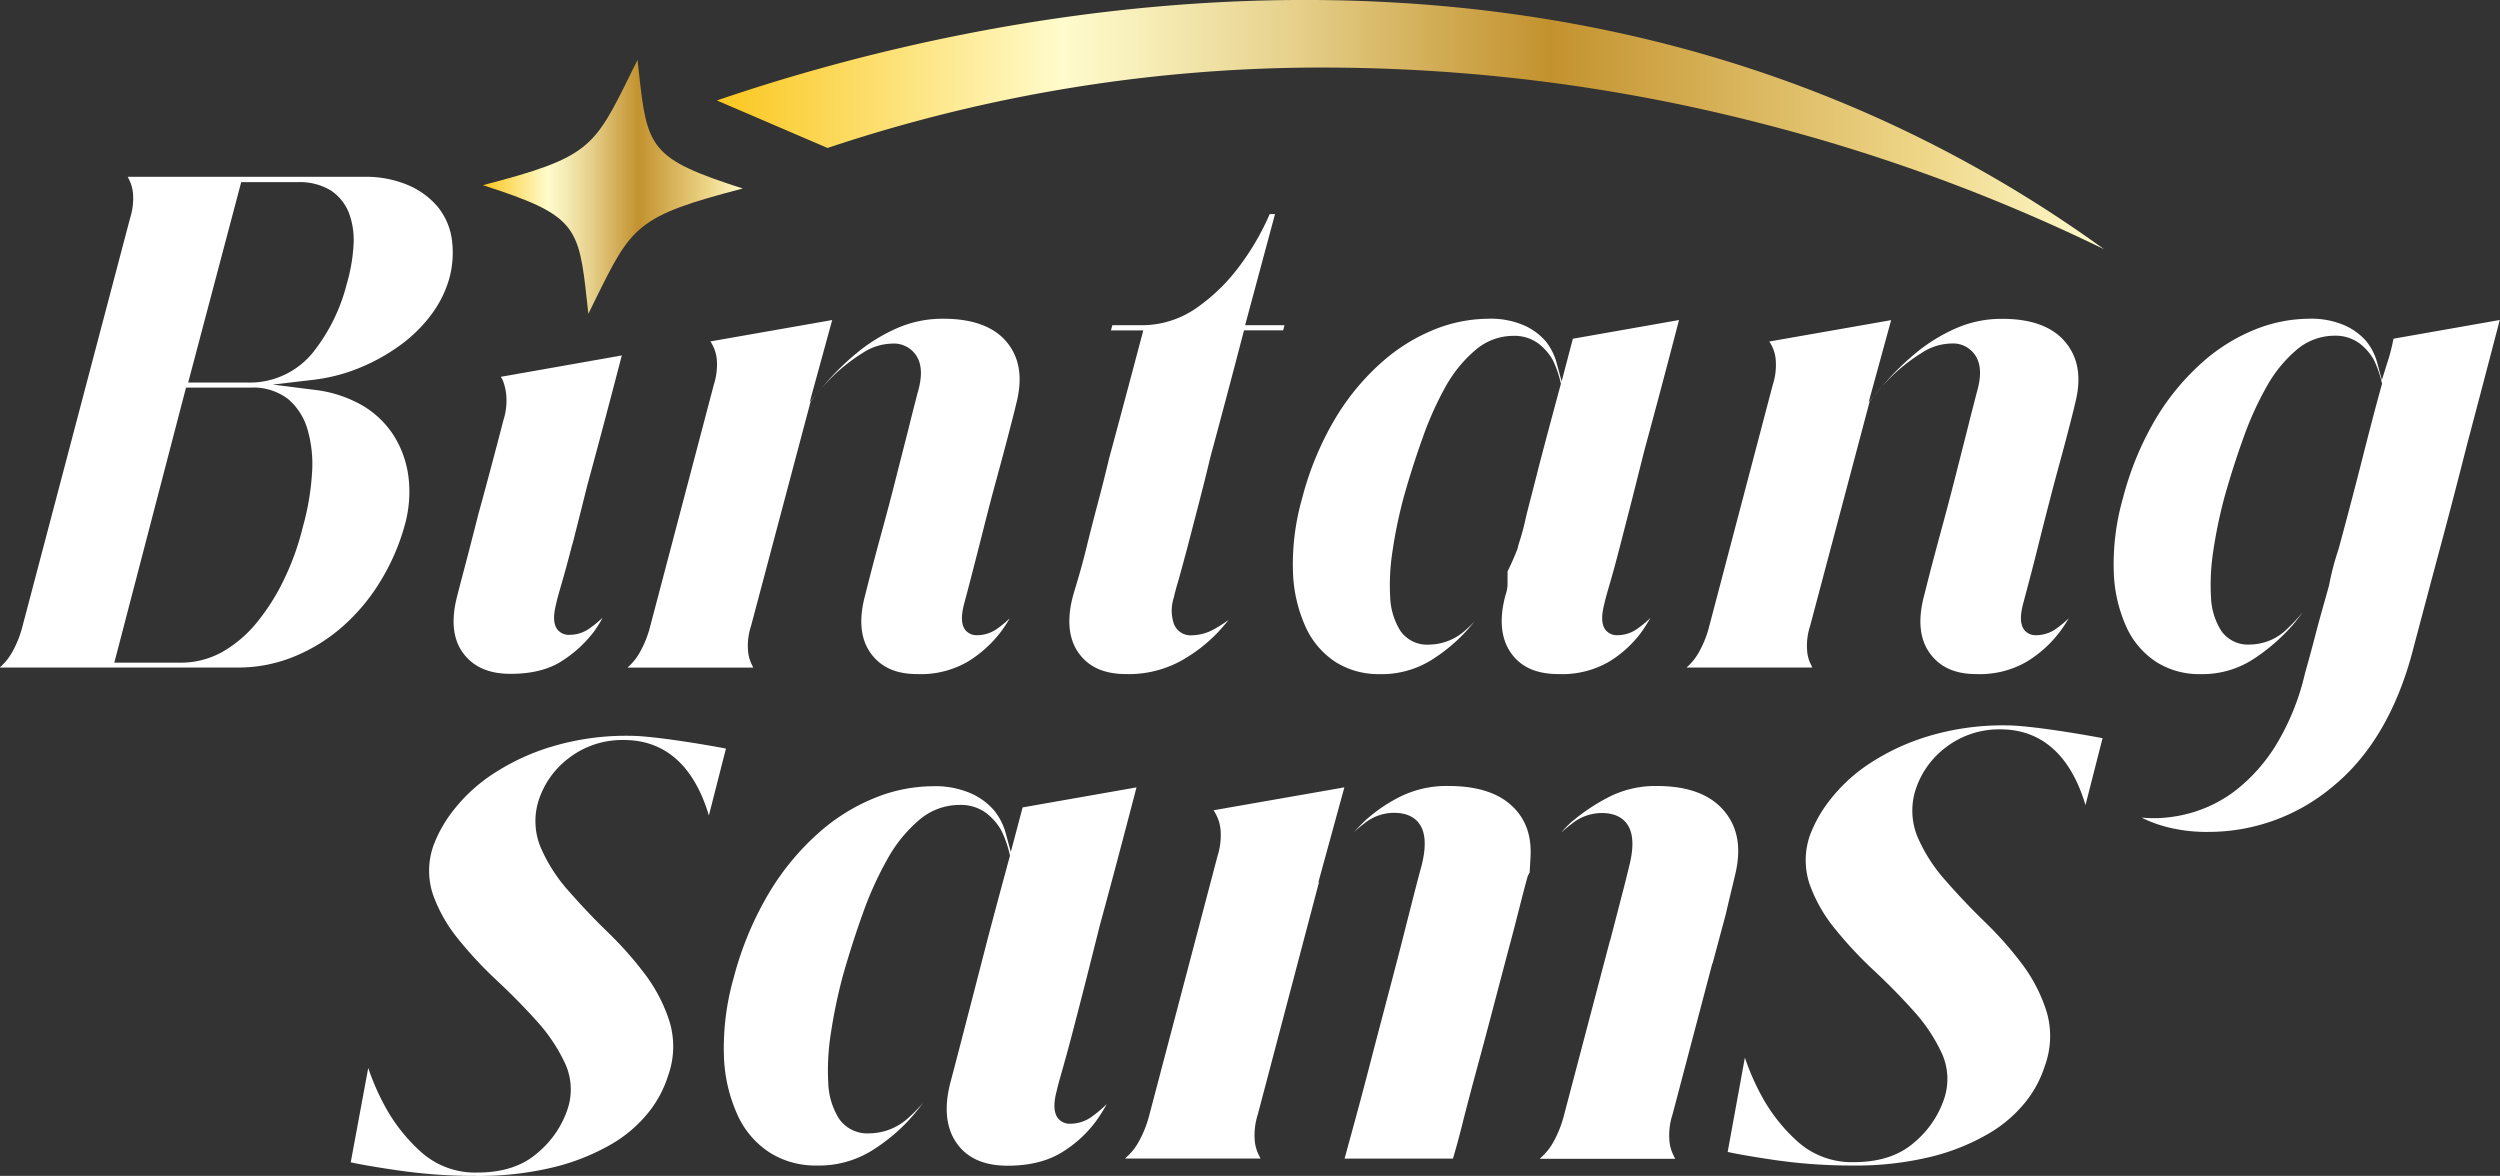
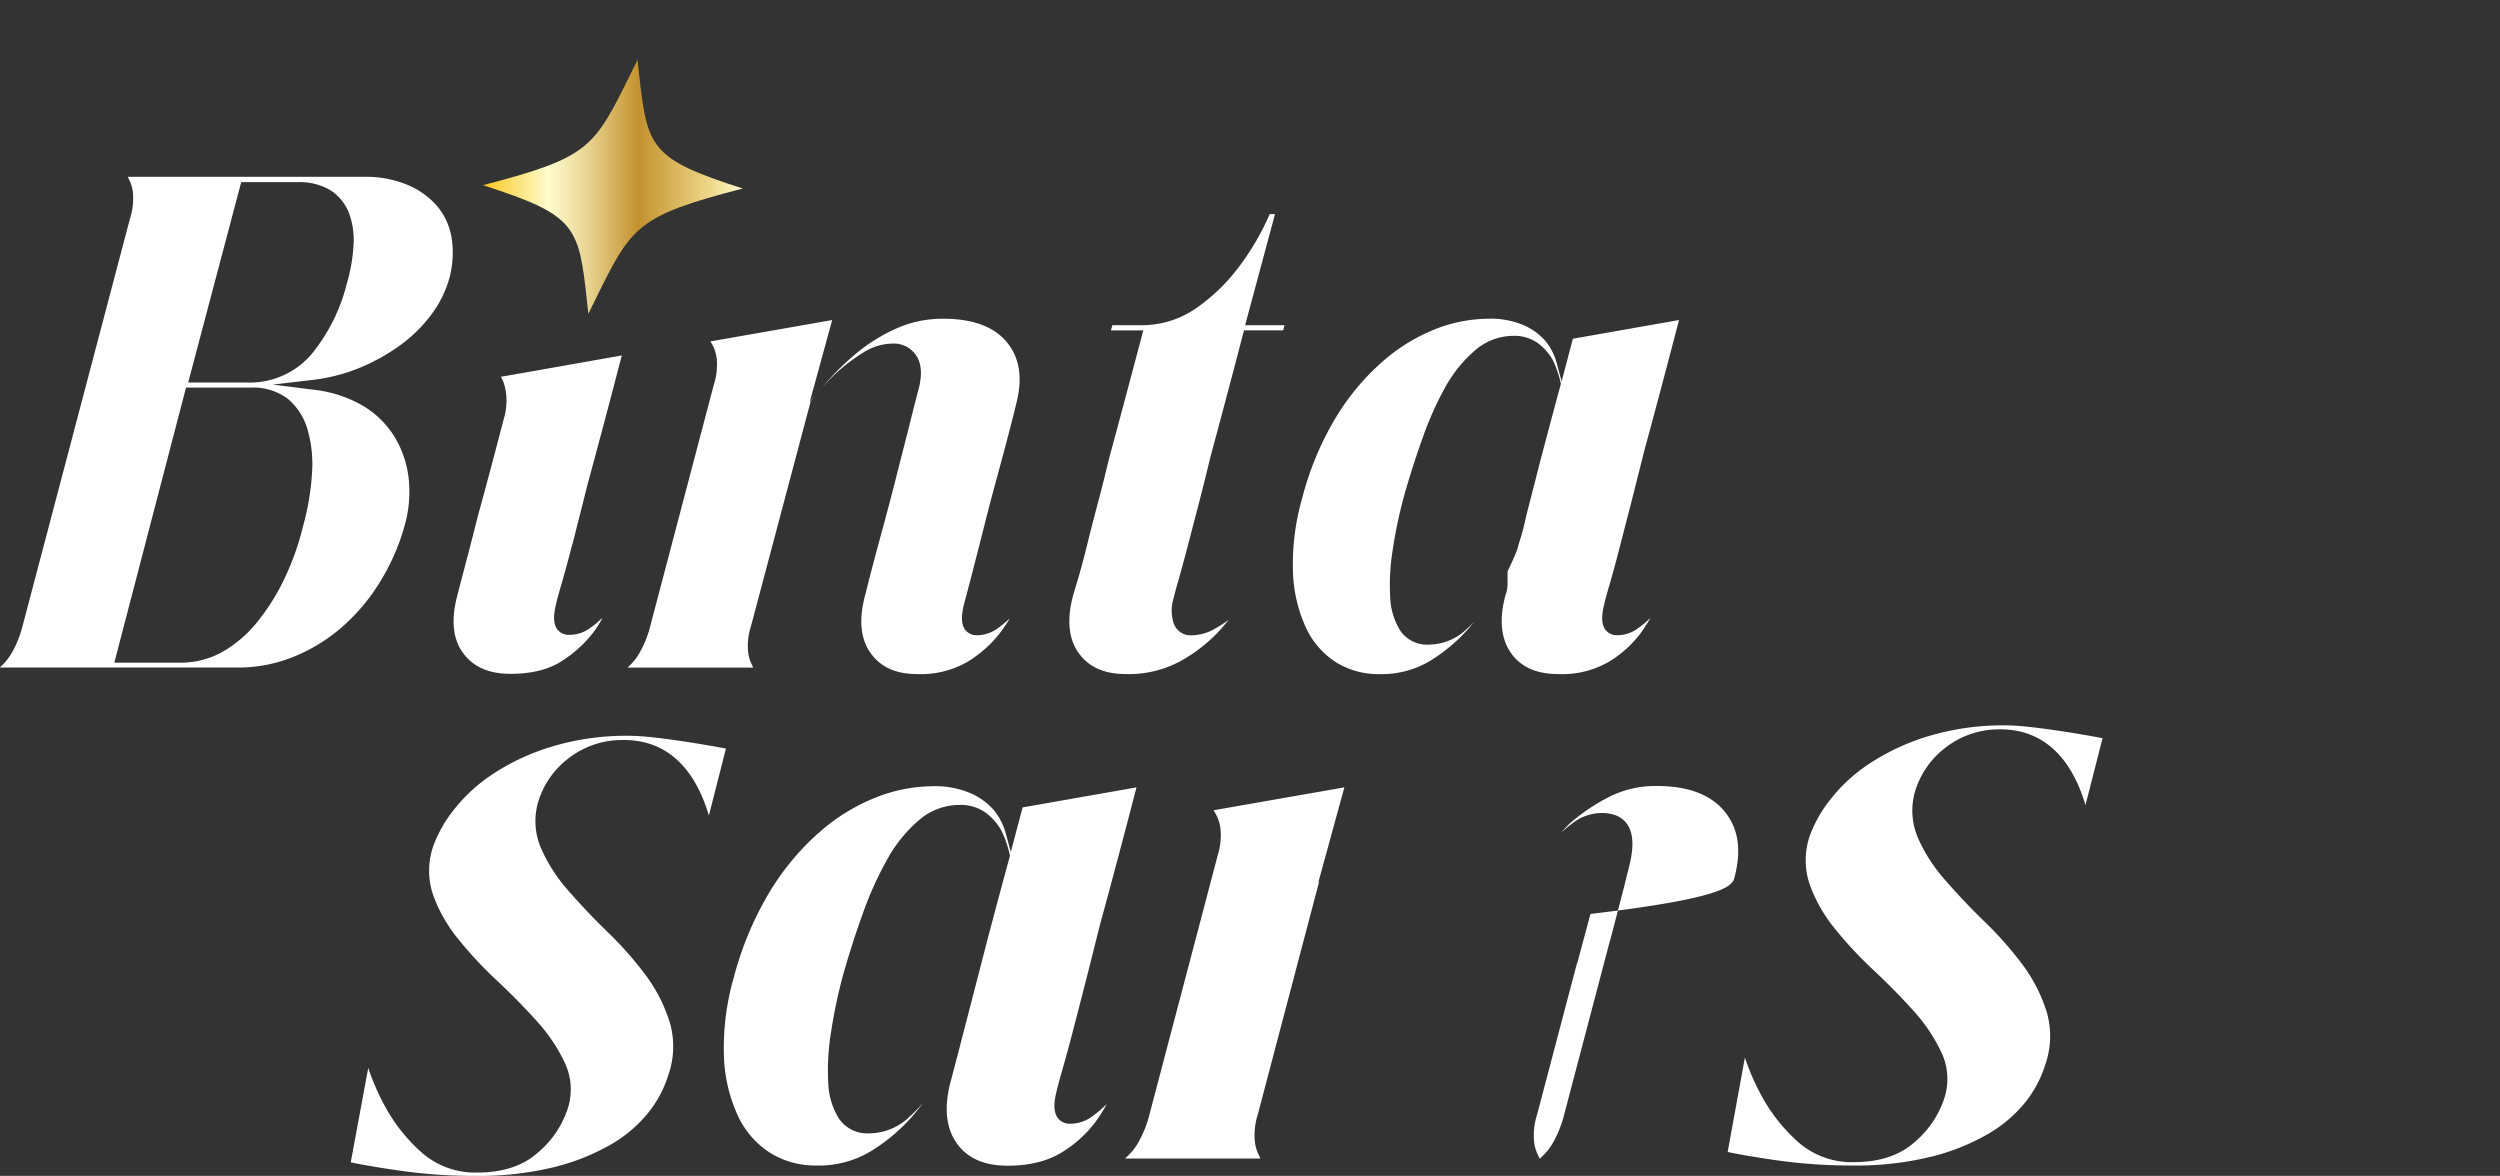
<svg xmlns="http://www.w3.org/2000/svg" xmlns:xlink="http://www.w3.org/1999/xlink" id="Layer_1" data-name="Layer 1" viewBox="0 0 522.9 245.95">
  <rect x="0" y="0" width="522.9" height="245.95" fill="#333333" stroke="none" />
  <defs>
    <style>.cls-1{fill:#fff;}.cls-2{fill:url(#Gold);}.cls-3{fill:url(#Gold-2);}</style>
    <linearGradient id="Gold" x1="260.65" y1="201.87" x2="315.02" y2="201.87" gradientUnits="userSpaceOnUse">
      <stop offset="0.01" stop-color="#fbc926" />
      <stop offset="0.25" stop-color="#fffbcc" />
      <stop offset="0.3" stop-color="#f8f0bb" />
      <stop offset="0.41" stop-color="#e7d28e" />
      <stop offset="0.55" stop-color="#cca246" />
      <stop offset="0.6" stop-color="#c3922e" />
      <stop offset="0.87" stop-color="#eed688" />
      <stop offset="1" stop-color="#fffbcc" />
    </linearGradient>
    <linearGradient id="Gold-2" x1="309.59" y1="188.85" x2="599.71" y2="188.85" xlink:href="#Gold" />
  </defs>
  <title>Bintang sams</title>
  <path class="cls-1" d="M253.64,220.94a20.5,20.5,0,0,0,.47-8.35,13.8,13.8,0,0,0-3-6.64,16.54,16.54,0,0,0-6.26-4.5,22.7,22.7,0,0,0-9-1.68H186.36c.09.17.17.34.25.52a7.88,7.88,0,0,1,.86,3.13,13.65,13.65,0,0,1-.62,5L164.2,294.33a22,22,0,0,1-2,4.84,11.88,11.88,0,0,1-2.48,3.11l-.12.13h49.87a30.62,30.62,0,0,0,11.63-2.27,35.77,35.77,0,0,0,10.16-6.27,40.74,40.74,0,0,0,7.9-9.43,45.58,45.58,0,0,0,5.07-11.56,25.86,25.86,0,0,0,.85-10.32,21.35,21.35,0,0,0-3.08-8.67,19.57,19.57,0,0,0-6.59-6.31,26.18,26.18,0,0,0-10.24-3.28l-8.49-1.07,8.5-1a36.81,36.81,0,0,0,9.59-2.47,40.56,40.56,0,0,0,8.57-4.76,30.35,30.35,0,0,0,6.52-6.42A23.07,23.07,0,0,0,253.64,220.94ZM219.83,246.2a13,13,0,0,1,4.14,6.45,26.06,26.06,0,0,1,.92,9.25,53.39,53.39,0,0,1-1.88,11,55.53,55.53,0,0,1-3.88,10.92,45.15,45.15,0,0,1-5.7,9.09,25.81,25.81,0,0,1-7.22,6.2,17.72,17.72,0,0,1-8.81,2.28H183.55l15-57.53h13.51A12,12,0,0,1,219.83,246.2Zm13.75-32.07a36,36,0,0,1-1.4,8,37.93,37.93,0,0,1-7.12,14.43,17,17,0,0,1-13.79,6.24H199l11.09-41.91h11.75a12.54,12.54,0,0,1,7,1.74,10.07,10.07,0,0,1,3.81,4.77A16.23,16.23,0,0,1,233.58,214.13Z" transform="translate(-159.64 -162.79)" />
  <path class="cls-1" d="M264.86,242.48a11.64,11.64,0,0,1,.69,3.18,13.52,13.52,0,0,1-.61,5c-1.87,7.23-3.68,14-5.35,20.06h0l-.06.19c0,.18-.08.36-.12.55q-1,3.92-1.86,7.24l-1.62,6.17c-.31,1.16-.51,2-.62,2.41v0c-1.34,5-1,9.06,1.12,12s5.36,4.45,10,4.45c4.46,0,8.11-.93,10.85-2.76a25.74,25.74,0,0,0,6.68-6.19,24.53,24.53,0,0,0,1.72-2.79c-.79.74-1.59,1.42-2.41,2a7.21,7.21,0,0,1-4.54,1.58,3,3,0,0,1-2.49-1.1c-.85-1.09-.93-2.87-.26-5.45.11-.59.44-1.81,1.08-4q.88-3,2.05-7.5a11.1,11.1,0,0,1,.31-1.09c.06-.22.16-.61.33-1.29q1.37-5.37,2.73-10.84c2.2-8.06,4.62-17.18,7.22-27.17l-25.3,4.47A8,8,0,0,1,264.86,242.48Z" transform="translate(-159.64 -162.79)" />
  <path class="cls-1" d="M351.51,303.78a19.49,19.49,0,0,0,10.67-2.67,25.2,25.2,0,0,0,6.67-6,30.54,30.54,0,0,0,2-3,22.6,22.6,0,0,1-2.5,2.08,7.25,7.25,0,0,1-4.31,1.46,3,3,0,0,1-2.5-1.1c-.84-1.08-.92-2.87-.25-5.45,1-3.7,2-7.62,3.12-12s2.11-8.39,3.13-12.14,2-7.35,2.83-10.54,1.46-5.6,1.85-7.29c1.36-5.33.69-9.51-2-12.78S363,229.46,357,229.46a23.59,23.59,0,0,0-9.93,2.06,35.82,35.82,0,0,0-7.78,4.74,55.12,55.12,0,0,0-7.29,7.1l-3,3.53,4.7-17.16-25.47,4.47a7.14,7.14,0,0,1,.47.81,8,8,0,0,1,.88,3.18,13.61,13.61,0,0,1-.62,5l-13.47,51.15a22,22,0,0,1-2,4.85,11.68,11.68,0,0,1-2.48,3.11l-.11.13h26.3c-.09-.16-.17-.34-.25-.52a7.71,7.71,0,0,1-.86-3.13,13.1,13.1,0,0,1,.62-5l12.48-47a47.1,47.1,0,0,1,5.39-6,38.16,38.16,0,0,1,5.42-4.12,11.62,11.62,0,0,1,6.22-2,5.56,5.56,0,0,1,5.29,2.88c1,1.82,1,4.32,0,7.62-.37,1.51-1,3.83-1.74,6.89h0l-2.64,10.35q-1.45,5.78-3.22,12.22c-1.17,4.27-2.28,8.53-3.32,12.68-1.35,5-1,9.07,1.12,12.05S347,303.78,351.51,303.78Z" transform="translate(-159.64 -162.79)" />
  <path class="cls-1" d="M385.11,283.91q-.78,2.59-1,3.36c-1.36,5-1,9.08,1.11,12.06s5.36,4.45,10,4.45a22.67,22.67,0,0,0,11.31-2.7,32.33,32.33,0,0,0,7.95-6.15c.78-.85,1.49-1.67,2.13-2.47a28.87,28.87,0,0,1-2.82,1.81,9.92,9.92,0,0,1-4.9,1.4,3.71,3.71,0,0,1-3.8-2.64,8.66,8.66,0,0,1,.08-5.3c.11-.57.42-1.78,1-3.72h0q.76-2.72,1.85-6.81l2.34-9c.84-3.25,1.66-6.5,2.43-9.75q3.13-11.55,6.85-25.8l.2-.77h8.19l.27-1.07h-8.23l6.25-23.24h-1.11a53.43,53.43,0,0,1-6.5,11.12,38.74,38.74,0,0,1-8.52,8.31,20,20,0,0,1-12,3.81H392.3L392,231.9h6.77l-.34,1.29q-3.72,14.07-6.84,25.59-1.15,4.86-2.44,9.67c-.84,3.18-1.59,6.11-2.24,8.77S385.63,282.13,385.11,283.91Z" transform="translate(-159.64 -162.79)" />
  <path class="cls-1" d="M486.27,242.58l-1-3.72a12.44,12.44,0,0,0-2.34-4.7,12.94,12.94,0,0,0-4.35-3.24,17.49,17.49,0,0,0-7.75-1.46,30.69,30.69,0,0,0-11,2.18,37.89,37.89,0,0,0-11,6.76,49.86,49.86,0,0,0-9.76,11.67A64,64,0,0,0,432,267a50.17,50.17,0,0,0-1.92,15.49,30.16,30.16,0,0,0,2.73,11.62,17.24,17.24,0,0,0,6.26,7.2,16.86,16.86,0,0,0,9.13,2.48A19.68,19.68,0,0,0,458.78,301a35.31,35.31,0,0,0,7.68-6.36c.57-.63,1.09-1.26,1.59-1.87-.51.53-1,1.05-1.59,1.55a11.58,11.58,0,0,1-7.92,3.3,6.8,6.8,0,0,1-6-2.89,14.3,14.3,0,0,1-2.13-7.05,45.68,45.68,0,0,1,.5-9.69,98.41,98.41,0,0,1,2.37-11.35c1.19-4.22,2.51-8.35,3.93-12.29A68.64,68.64,0,0,1,462,243.65a27.65,27.65,0,0,1,6.2-7.61,12.18,12.18,0,0,1,7.88-3,8.46,8.46,0,0,1,5.32,1.59,11.53,11.53,0,0,1,3,3.43,21.31,21.31,0,0,1,1.66,4.76l.06.25-.07.25q-2.54,9.38-4.48,16.79c-.52,2.08-1.05,4.13-1.57,6.15s-1,3.83-1.36,5.46-.74,2.92-1.09,4.06a15.66,15.66,0,0,0-.45,1.56l-.07.27c-.64,1.65-1.34,3.22-2.07,4.7v2.54a6.4,6.4,0,0,1-.12,1.28,10.53,10.53,0,0,1-.33,1.2c-1.32,4.94-.95,9,1.14,12s5.36,4.45,10,4.45a19.49,19.49,0,0,0,10.67-2.67,23.68,23.68,0,0,0,6.56-6,32.16,32.16,0,0,0,1.95-3.06,22.78,22.78,0,0,1-2.57,2.14,7.2,7.2,0,0,1-4.31,1.46,3,3,0,0,1-2.49-1.1c-.85-1.09-.93-2.87-.26-5.45.11-.59.44-1.81,1.08-4h0q.89-3,2.05-7.5t2.54-9.86c.91-3.57,1.81-7.19,2.73-10.83,2.23-8.19,4.66-17.32,7.22-27.18l-22.2,3.91Z" transform="translate(-159.64 -162.79)" />
-   <path class="cls-1" d="M573,303.78a19.52,19.52,0,0,0,10.68-2.67,24.84,24.84,0,0,0,6.66-6,28.81,28.81,0,0,0,2-3,22.49,22.49,0,0,1-2.49,2.08,7.25,7.25,0,0,1-4.31,1.46,3,3,0,0,1-2.5-1.1c-.84-1.09-.93-2.87-.25-5.45,1-3.77,2.08-7.8,3.12-12S588,268.83,589,265s2-7.35,2.83-10.54,1.46-5.6,1.84-7.29c1.37-5.33.7-9.51-2-12.78s-7.14-4.91-13.18-4.91a23.58,23.58,0,0,0-9.92,2.06,35.66,35.66,0,0,0-7.79,4.74,56.37,56.37,0,0,0-7.29,7.1l-3,3.53,4.7-17.16-25.48,4.47a6.56,6.56,0,0,1,.47.81,7.67,7.67,0,0,1,.88,3.18,13.24,13.24,0,0,1-.61,5L517,294.32a21.91,21.91,0,0,1-2,4.85,11.5,11.5,0,0,1-2.47,3.11l-.12.13h26.3c-.08-.16-.17-.34-.24-.52a7.51,7.51,0,0,1-.86-3.13,13.28,13.28,0,0,1,.62-5l12.47-47a47.79,47.79,0,0,1,5.39-6,38.09,38.09,0,0,1,5.43-4.12,11.61,11.61,0,0,1,6.21-2,5.58,5.58,0,0,1,5.3,2.87c1,1.84,1,4.33,0,7.63-.37,1.51-1,3.83-1.75,6.89l-2.63,10.35q-1.47,5.78-3.23,12.23t-3.31,12.67c-1.35,5-1,9.08,1.11,12.05S568.49,303.78,573,303.78Z" transform="translate(-159.64 -162.79)" />
-   <path class="cls-1" d="M613.58,335.94a33.1,33.1,0,0,0,8,.85,40.33,40.33,0,0,0,25.92-9.44c7.73-6.28,13.33-15.66,16.64-27.89q2.16-8.19,5.37-20.21c2.16-8,4.23-15.95,6.15-23.53q3.33-12.57,6.83-26l-22.21,3.91c-.07.25-.13.54-.19.86a40,40,0,0,1-1.2,4.41l-1.06,3.38-.92-3.42a12.3,12.3,0,0,0-2.34-4.7,12.94,12.94,0,0,0-4.35-3.24,17.48,17.48,0,0,0-7.74-1.46,30.65,30.65,0,0,0-11,2.18,37.85,37.85,0,0,0-11,6.76,50.28,50.28,0,0,0-9.76,11.67A64.3,64.3,0,0,0,603.67,267a50.14,50.14,0,0,0-1.91,15.49,30.16,30.16,0,0,0,2.72,11.62,17.19,17.19,0,0,0,6.27,7.2,16.82,16.82,0,0,0,9.12,2.48,19.6,19.6,0,0,0,10.87-3,39.82,39.82,0,0,0,7.9-6.66,36.65,36.65,0,0,0,2.63-3.28,36,36,0,0,1-3.21,3.44,11.22,11.22,0,0,1-7.84,3.31,6.79,6.79,0,0,1-6-2.89,14.2,14.2,0,0,1-2.13-7.05,46.32,46.32,0,0,1,.49-9.69,100.57,100.57,0,0,1,2.37-11.35c1.19-4.21,2.51-8.34,3.94-12.29a66.84,66.84,0,0,1,4.86-10.71,27.59,27.59,0,0,1,6.19-7.61,12.18,12.18,0,0,1,7.88-3,8.46,8.46,0,0,1,5.32,1.59,11.27,11.27,0,0,1,3,3.43,21.82,21.82,0,0,1,1.67,4.76l.06.25-.07.25Q656,249.8,653.68,259c-1.51,5.92-3.15,12.17-4.89,18.58a57.28,57.28,0,0,0-2,7.63c-1,3.63-2,7.05-2.82,10.23s-1.6,6-2.25,8.31a50.78,50.78,0,0,1-6.19,15.13,36.07,36.07,0,0,1-8.05,9.05,27.84,27.84,0,0,1-8.52,4.56,29.54,29.54,0,0,1-7.69,1.41,28.72,28.72,0,0,1-3.68-.1l.59.3A27.11,27.11,0,0,0,613.58,335.94Z" transform="translate(-159.64 -162.79)" />
  <path class="cls-1" d="M371.06,341l-1-3.72a13.23,13.23,0,0,0-2.51-5,13.76,13.76,0,0,0-4.67-3.48,18.74,18.74,0,0,0-8.28-1.56,32.61,32.61,0,0,0-11.71,2.33,40.43,40.43,0,0,0-11.78,7.21A53.42,53.42,0,0,0,320.7,349.2a68.5,68.5,0,0,0-7.59,18.06,53.52,53.52,0,0,0-2.05,16.54A32.24,32.24,0,0,0,314,396.21a18.34,18.34,0,0,0,6.71,7.7,17.94,17.94,0,0,0,9.76,2.66,21,21,0,0,0,11.33-3,37.86,37.86,0,0,0,8.21-6.79c1-1.13,1.92-2.25,2.72-3.34a31,31,0,0,1-2.83,2.91,12.23,12.23,0,0,1-8.39,3.49,7.17,7.17,0,0,1-6.37-3.05,15,15,0,0,1-2.26-7.48,49.15,49.15,0,0,1,.53-10.32,109.34,109.34,0,0,1,2.52-12.09c1.26-4.47,2.67-8.87,4.2-13.11a72.1,72.1,0,0,1,5.17-11.4,29.24,29.24,0,0,1,6.59-8.09,12.93,12.93,0,0,1,8.36-3.15,9,9,0,0,1,5.63,1.67,12.13,12.13,0,0,1,3.18,3.64,22.49,22.49,0,0,1,1.77,5.06l.06.25-.07.25Q368.1,352,366,360c-.56,2.22-7.37,28.56-7.52,29-1.42,5.31-1,9.65,1.22,12.84s5.75,4.77,10.72,4.77c4.63,0,8.47-1,11.42-2.86a25.15,25.15,0,0,0,7-6.4,32.46,32.46,0,0,0,2.3-3.65,25.56,25.56,0,0,1-3.05,2.59,7.7,7.7,0,0,1-4.55,1.54,3.14,3.14,0,0,1-2.61-1.14c-.88-1.15-1-3-.26-5.77.13-.65.5-2,1.15-4.29s1.35-4.81,2.18-8,1.74-6.7,2.71-10.51,1.94-7.68,2.91-11.56c2.36-8.63,4.95-18.4,7.73-29.08l-23.82,4.19Z" transform="translate(-159.64 -162.79)" />
  <path class="cls-2" d="M293.27,177.92c-.09-.83-.18-1.7-.28-2.61l-1.45,2.93c-7.67,15.55-8.62,17.49-30.89,23.28,19.37,6.25,20.06,8.38,21.76,24.27.09.84.19,1.72.29,2.64l1.42-2.89C291.79,210,292.75,208,315,202.22,295.64,196,295,193.84,293.27,177.92Z" transform="translate(-159.64 -162.79)" />
  <path class="cls-1" d="M595.84,331.19l3.57-14c-4.1-.8-15.24-2.68-20.07-2.68a54.18,54.18,0,0,0-16.66,2.35,47.3,47.3,0,0,0-12.23,5.78,34.35,34.35,0,0,0-8,7.4,27.73,27.73,0,0,0-4.23,7.43,15.81,15.81,0,0,0-.1,10.21,31.46,31.46,0,0,0,5.25,9.29,84.24,84.24,0,0,0,8.12,8.72c3.09,2.89,5.91,5.77,8.4,8.55a35.14,35.14,0,0,1,5.89,8.83,13,13,0,0,1,.36,9.93,20.33,20.33,0,0,1-6.13,8.75c-3.09,2.73-7.32,4.11-12.55,4.11a16.91,16.91,0,0,1-11.73-4.21,35.57,35.57,0,0,1-7.28-9A49.84,49.84,0,0,1,524.6,384L521,403.73c2.34.51,5.77,1.1,10.2,1.74a111.89,111.89,0,0,0,15.89,1.1,66.25,66.25,0,0,0,16.51-1.85,45.63,45.63,0,0,0,11.91-4.78,28,28,0,0,0,7.74-6.6,23.48,23.48,0,0,0,4.1-7.64,18.07,18.07,0,0,0,.41-11.14,33.07,33.07,0,0,0-5-9.89,75.06,75.06,0,0,0-7.92-9c-3-2.9-5.75-5.83-8.28-8.72a33.78,33.78,0,0,1-5.8-9,14.38,14.38,0,0,1-.45-10,18,18,0,0,1,6.19-8.74,18.26,18.26,0,0,1,11.37-3.87H578C589.58,315.33,594,325,595.84,331.19Z" transform="translate(-159.64 -162.79)" />
-   <path class="cls-1" d="M468.75,385.56q1.67-6.13,3.33-12.49l3.13-11.87c1-3.67,1.8-6.86,2.49-9.57s1.19-4.57,1.47-5.55l.08-.19.33-.61.18-3.14c.26-4.58-1-8.13-3.95-10.85s-7.34-4.1-13.15-4.1a21.84,21.84,0,0,0-10.05,2.18,32.45,32.45,0,0,0-7.37,5c-.82.78-1.61,1.59-2.36,2.42a28.4,28.4,0,0,1,2.3-1.91,9.89,9.89,0,0,1,6-2.08c2.36,0,4.11.71,5.2,2.12,1.45,1.87,1.64,4.8.58,9-.28,1-.77,2.83-1.46,5.52s-1.53,6-2.49,9.79-2.06,7.95-3.23,12.4-2.33,8.81-3.44,13.12-2.19,8.37-3.23,12.19c-.87,3.19-1.62,5.91-2.24,8.18h22.67c.64-2.13,1.37-4.8,2.16-8Q467.08,391.73,468.75,385.56Z" transform="translate(-159.64 -162.79)" />
  <path class="cls-1" d="M413.46,332.26a8,8,0,0,1,.55.94,8.46,8.46,0,0,1,.94,3.37,14.37,14.37,0,0,1-.66,5.29L399.93,396.4a23.22,23.22,0,0,1-2.09,5.15,12,12,0,0,1-2.63,3.3c-.07.09-.15.17-.23.26H423.3a5.61,5.61,0,0,1-.32-.65,8.1,8.1,0,0,1-.91-3.32,14.2,14.2,0,0,1,.66-5.28l12.84-48.73-.22.34,5.48-20Z" transform="translate(-159.64 -162.79)" />
-   <path class="cls-1" d="M522.47,346.14c1.46-5.72.75-10.19-2.18-13.7s-7.65-5.25-14.1-5.25A21.49,21.49,0,0,0,496,329.57a41.43,41.43,0,0,0-7.83,5.28c-.7.66-1.38,1.35-2,2.08.73-.66,1.5-1.29,2.31-1.9a10,10,0,0,1,6.14-2.19c2.36,0,4.11.71,5.2,2.12,1.45,1.87,1.64,4.8.58,9-.41,1.67-1,4.13-1.87,7.39-.6,2.36-1.28,4.94-2,7.72l-.23.76-9.64,36.62a23.22,23.22,0,0,1-2.09,5.15,12.12,12.12,0,0,1-2.62,3.3l-.24.26h28.32a5.61,5.61,0,0,1-.32-.65,8.1,8.1,0,0,1-.91-3.32,14,14,0,0,1,.66-5.28l8.33-31.6h.05q1.51-5.62,2.78-10.36C521.4,350.52,522.06,347.93,522.47,346.14Z" transform="translate(-159.64 -162.79)" />
+   <path class="cls-1" d="M522.47,346.14c1.46-5.72.75-10.19-2.18-13.7s-7.65-5.25-14.1-5.25A21.49,21.49,0,0,0,496,329.57a41.43,41.43,0,0,0-7.83,5.28c-.7.66-1.38,1.35-2,2.08.73-.66,1.5-1.29,2.31-1.9a10,10,0,0,1,6.14-2.19c2.36,0,4.11.71,5.2,2.12,1.45,1.87,1.64,4.8.58,9-.41,1.67-1,4.13-1.87,7.39-.6,2.36-1.28,4.94-2,7.72l-.23.76-9.64,36.62a23.22,23.22,0,0,1-2.09,5.15,12.12,12.12,0,0,1-2.62,3.3l-.24.26a5.61,5.61,0,0,1-.32-.65,8.1,8.1,0,0,1-.91-3.32,14,14,0,0,1,.66-5.28l8.33-31.6h.05q1.51-5.62,2.78-10.36C521.4,350.52,522.06,347.93,522.47,346.14Z" transform="translate(-159.64 -162.79)" />
  <path class="cls-1" d="M307.91,333.36l3.57-14c-4.1-.79-15.24-2.67-20.07-2.67a54.18,54.18,0,0,0-16.66,2.35,47.14,47.14,0,0,0-12.23,5.78,34.35,34.35,0,0,0-8,7.4,27.4,27.4,0,0,0-4.22,7.43,15.75,15.75,0,0,0-.11,10.21,31.34,31.34,0,0,0,5.25,9.29,84.24,84.24,0,0,0,8.12,8.72c3.09,2.89,5.91,5.76,8.4,8.55a35.05,35.05,0,0,1,5.89,8.83,13,13,0,0,1,.36,9.93,20.22,20.22,0,0,1-6.13,8.74c-3.09,2.74-7.32,4.12-12.55,4.12a16.92,16.92,0,0,1-11.72-4.21,35.79,35.79,0,0,1-7.29-9,49.84,49.84,0,0,1-3.86-8.67L233,405.9c2.34.51,5.77,1.1,10.2,1.73a110.41,110.41,0,0,0,15.89,1.11,66.25,66.25,0,0,0,16.51-1.85,45.85,45.85,0,0,0,11.92-4.78,27.91,27.91,0,0,0,7.73-6.61,23.53,23.53,0,0,0,4.1-7.63,18.07,18.07,0,0,0,.41-11.14,33.07,33.07,0,0,0-5-9.89,75.15,75.15,0,0,0-7.92-9c-3-2.9-5.76-5.83-8.28-8.71a33.54,33.54,0,0,1-5.79-9,14.29,14.29,0,0,1-.46-9.95,18,18,0,0,1,6.19-8.74,18.26,18.26,0,0,1,11.37-3.87H290C301.65,317.5,306.06,327.18,307.91,333.36Z" transform="translate(-159.64 -162.79)" />
-   <path class="cls-3" d="M332.73,193.74A325.61,325.61,0,0,1,437,176.92a367.29,367.29,0,0,1,90.49,11.55,375.4,375.4,0,0,1,72.24,26.45C490.07,135.61,362.8,165.58,309.59,183.8Z" transform="translate(-159.64 -162.79)" />
</svg>